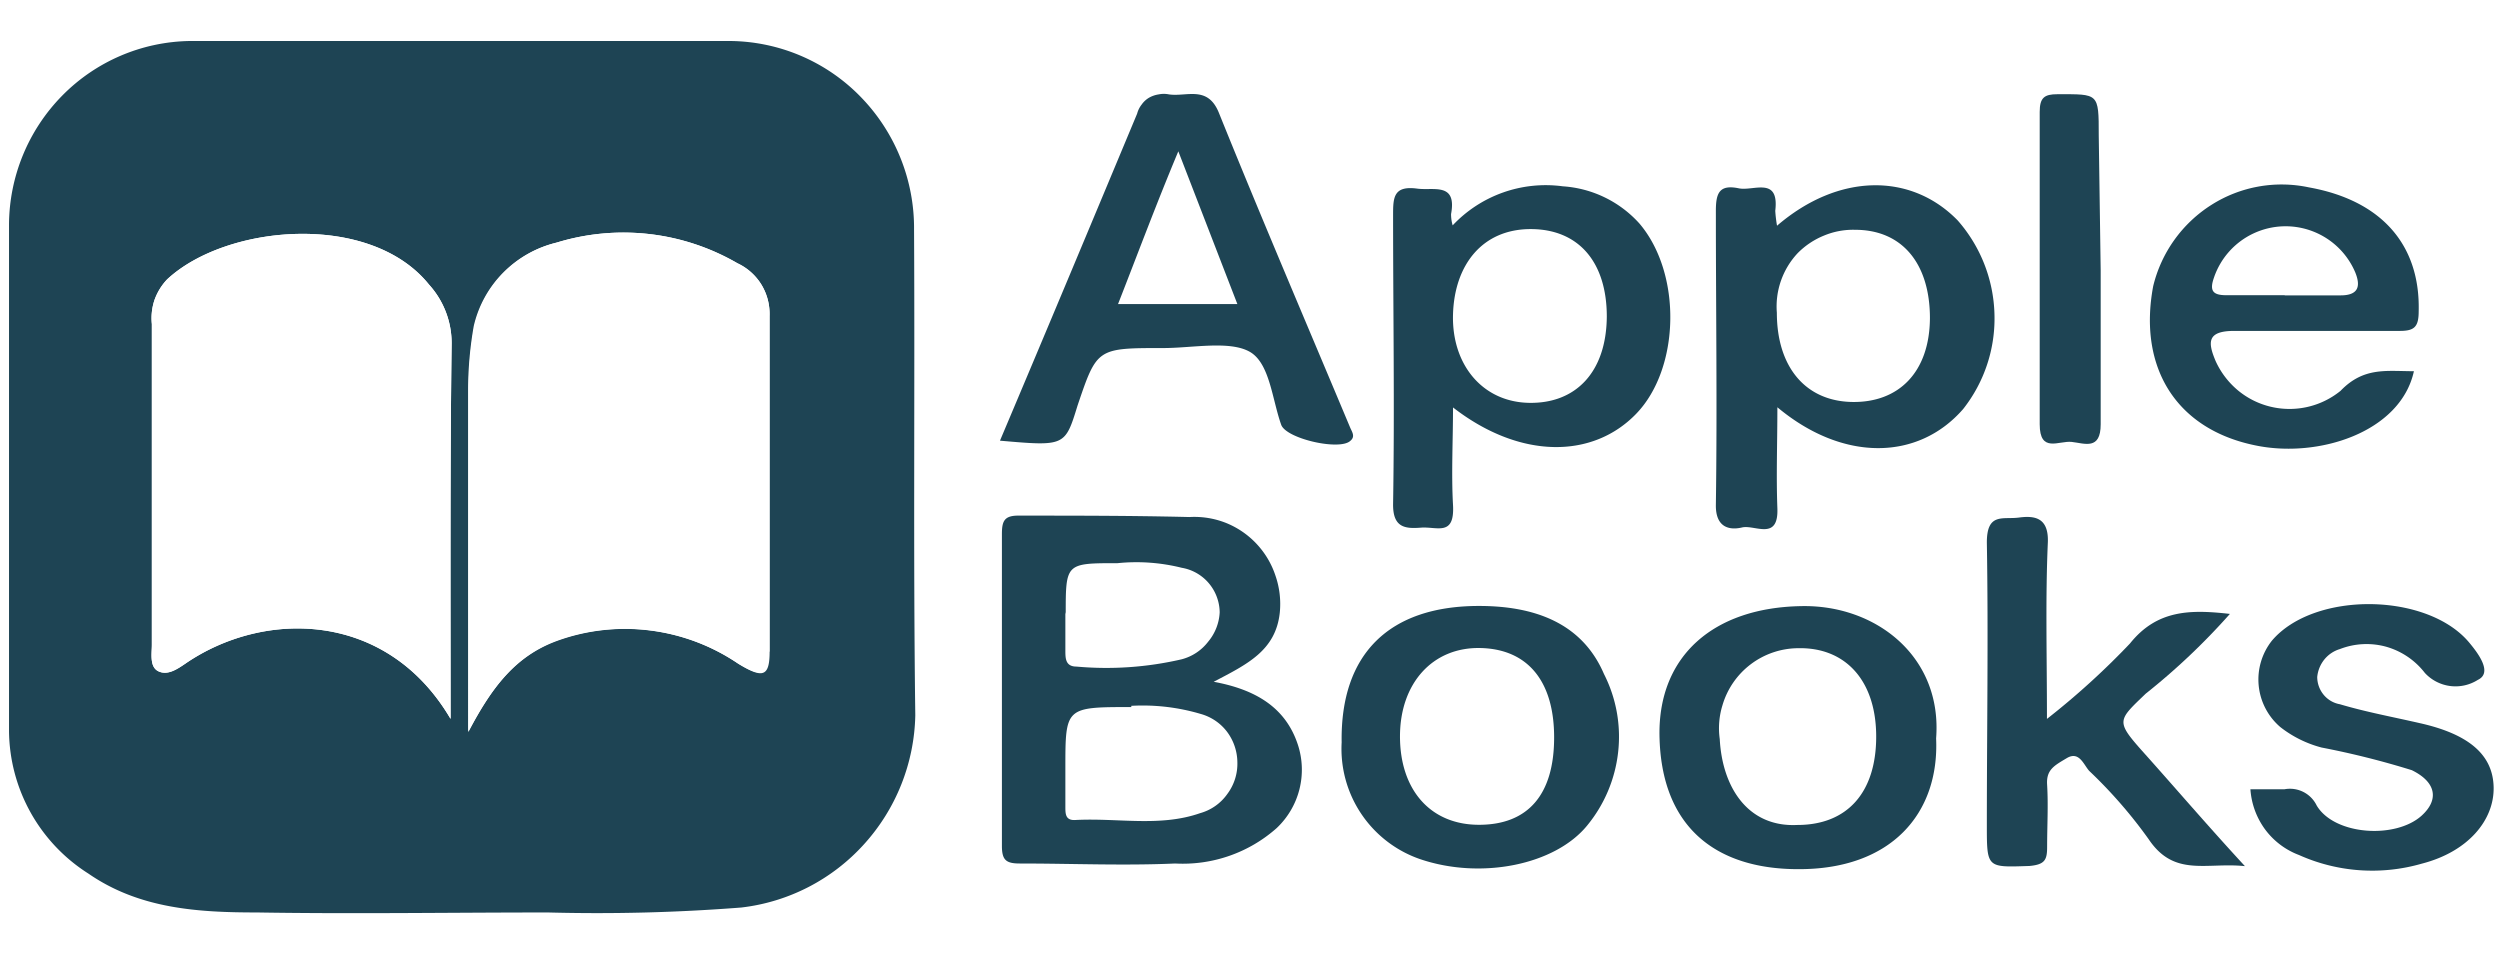
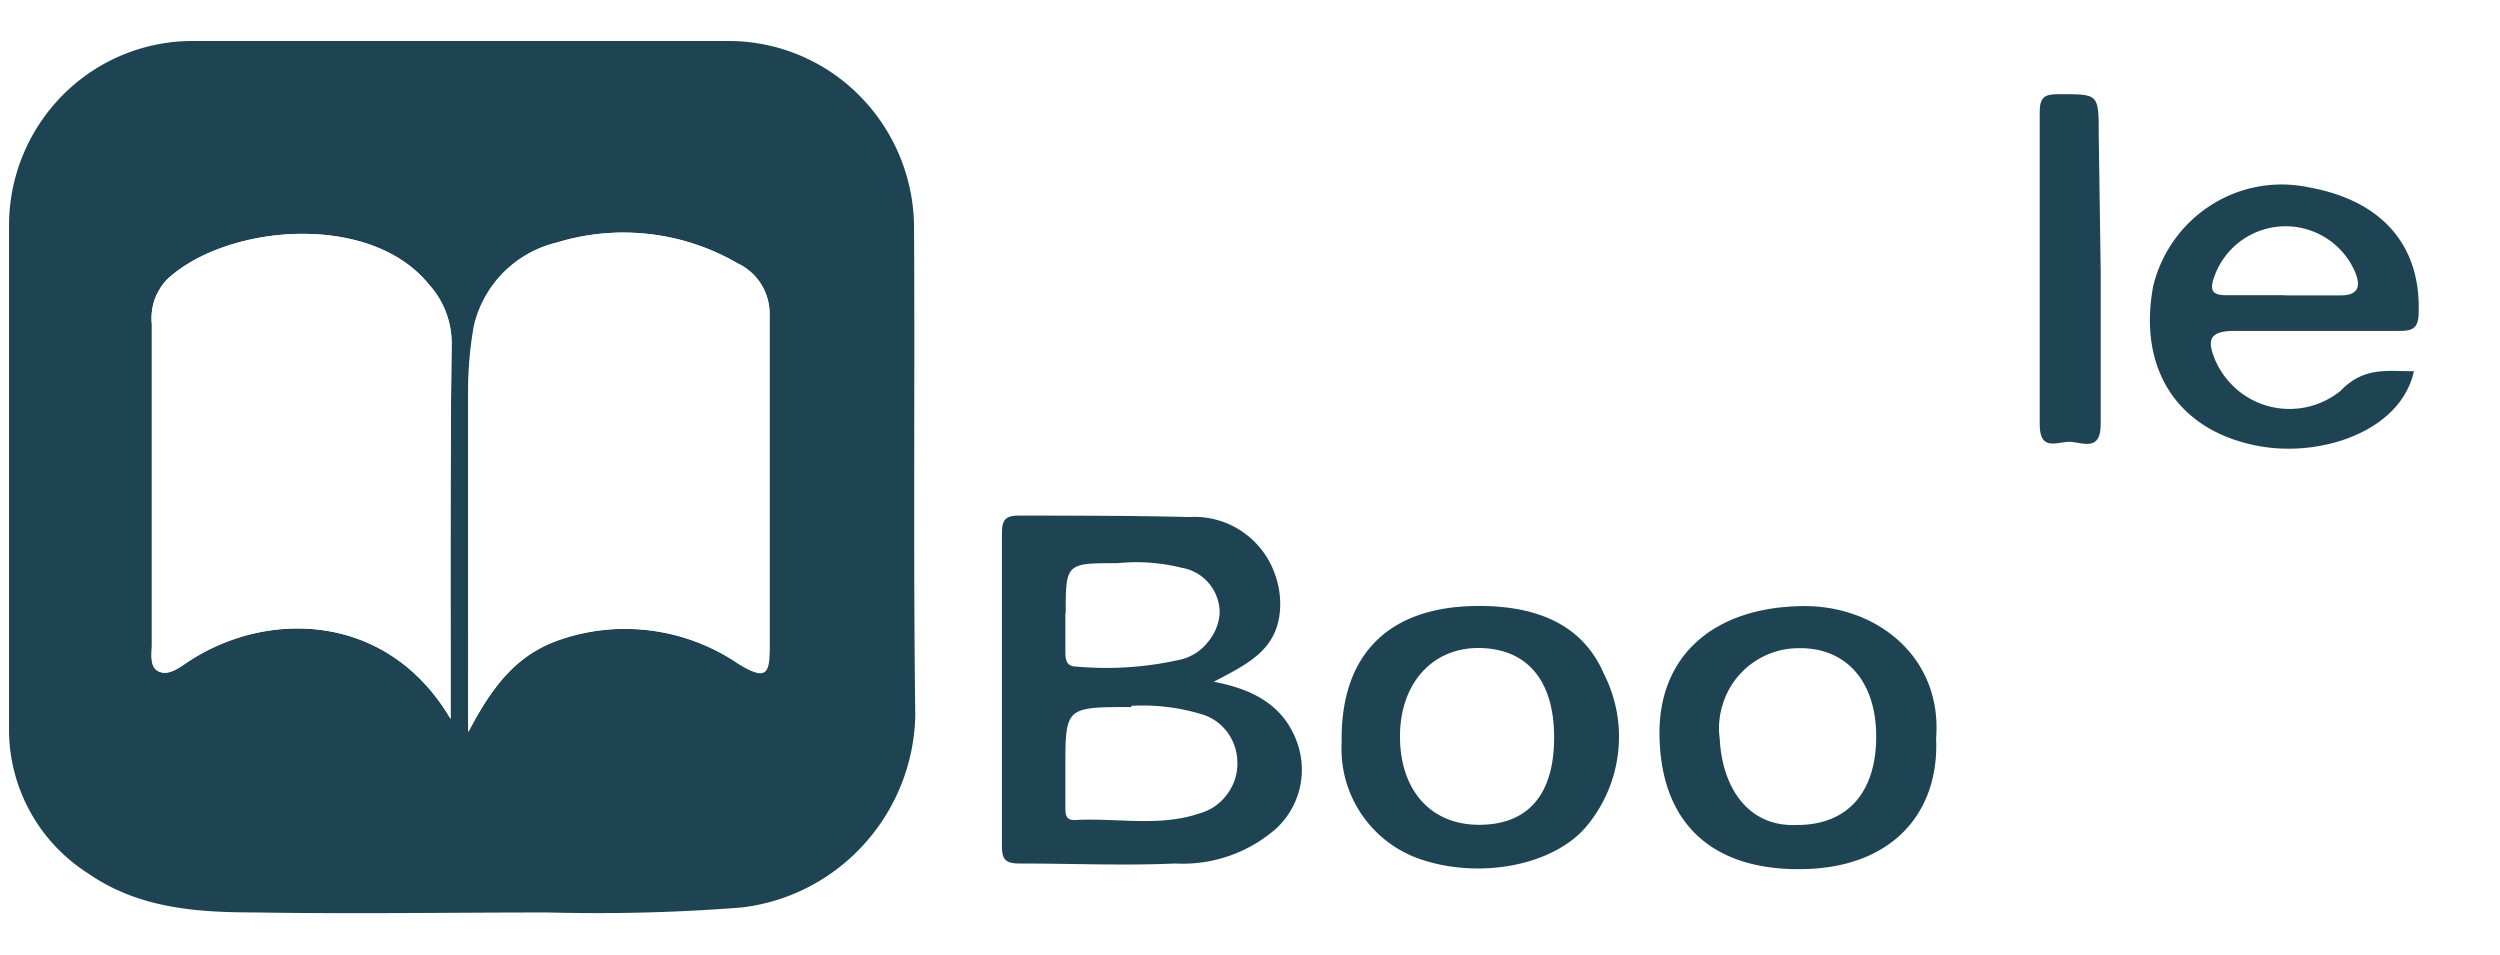
<svg xmlns="http://www.w3.org/2000/svg" id="Layer_1" data-name="Layer 1" width="141.43" height="54" viewBox="0 0 141.43 54">
  <defs>
    <style>.cls-1{fill:none;}.cls-2{clip-path:url(#clip-path);}.cls-3{fill:#fff;}.cls-4{fill:#1e4454;}</style>
    <clipPath id="clip-path">
      <rect class="cls-1" width="141.43" height="54" />
    </clipPath>
  </defs>
  <g class="cls-2">
    <rect class="cls-3" width="141.43" height="54" />
    <path class="cls-4" d="M51.71,13a10.64,10.64,0,0,0-3-7.5,10.43,10.43,0,0,0-7.37-3.18H10.72a10.35,10.35,0,0,0-7.21,3.1,10.48,10.48,0,0,0-3,7.29V41.36A9.65,9.65,0,0,0,5,49.42c2.89,2,6.21,2.2,9.56,2.2,5.44.09,11,0,16.44,0a105.09,105.09,0,0,0,10.94-.28,11.08,11.08,0,0,0,6.94-3.58,11.2,11.2,0,0,0,2.9-7.29C51.66,31.33,51.76,22.18,51.71,13ZM25.49,40.67c-3.58-6.1-10.51-6.21-15-3.13-.47.32-1,.68-1.52.44s-.38-1-.38-1.49V18.33A3.25,3.25,0,0,1,8.73,17a3.31,3.31,0,0,1,.72-1.19c3.34-3.12,11.49-3.85,14.82.29a4.93,4.93,0,0,1,1.28,3.31C25.46,26.32,25.49,33.3,25.49,40.67Zm18-3.86c0,1.41-.37,1.56-1.76.71a11.43,11.43,0,0,0-10.21-1.29c-2.35.86-3.69,2.65-5,5.14V22.09a19.35,19.35,0,0,1,.32-3.65,6.31,6.31,0,0,1,4.67-4.72,12.86,12.86,0,0,1,10.21,1.17,3.13,3.13,0,0,1,1.81,3v19Z" />
    <path class="cls-4" d="M68.66,38.57C71,39,72.72,40,73.42,42.12a4.54,4.54,0,0,1-1.2,4.73,8,8,0,0,1-5.74,2c-2.93.13-5.86,0-8.8,0-.78,0-1-.21-1-1V30.23c0-.75.12-1.08,1-1.06,3.2,0,6.38,0,9.61.08a4.85,4.85,0,0,1,2.06.33,4.86,4.86,0,0,1,2.81,3,4.9,4.9,0,0,1,.24,2.08C72.17,36.81,70.55,37.58,68.66,38.57ZM64,40c-3.73,0-3.73,0-3.73,3.47v2.16c0,.41,0,.79.56.76,2.38-.13,4.79.41,7.07-.39a2.8,2.8,0,0,0,1.53-1.08A2.86,2.86,0,0,0,70,43.1a2.92,2.92,0,0,0-.59-1.71,2.81,2.81,0,0,0-1.48-1A11.55,11.55,0,0,0,64,39.93Zm-3.73-5.37v2.16c0,.45,0,.92.63.92a18.82,18.82,0,0,0,5.94-.41,2.77,2.77,0,0,0,1.51-1A2.8,2.8,0,0,0,69,34.64,2.6,2.6,0,0,0,68.39,33a2.57,2.57,0,0,0-1.54-.88,10.56,10.56,0,0,0-3.63-.26c-2.93,0-2.93,0-2.93,2.88Z" />
-     <path class="cls-4" d="M82.2,23.05c0,1.91-.1,3.72,0,5.52s-.9,1.21-1.81,1.28-1.6,0-1.58-1.35c.09-5.47,0-10.86,0-16.3,0-1,0-1.71,1.36-1.53.91.13,2.26-.38,1.92,1.44a2.25,2.25,0,0,0,.09.64,7.23,7.23,0,0,1,6.23-2.21,6.39,6.39,0,0,1,4.34,2.11c2.41,2.84,2.29,8.17-.17,10.74S86,26,82.2,23.05Zm8.7-5.14c0-3.09-1.6-4.95-4.31-4.95s-4.31,2-4.39,4.83,1.66,4.95,4.3,5,4.37-1.73,4.4-4.86Z" />
-     <path class="cls-4" d="M100.53,12.77c3.49-3,7.59-3,10.22-.3a8.36,8.36,0,0,1,2.08,5.28,8.27,8.27,0,0,1-1.77,5.39c-2.55,2.93-6.8,3-10.51-.1,0,2-.07,3.86,0,5.72s-1.28.91-2,1.08-1.5,0-1.48-1.28c.08-5.55,0-11.09,0-16.63,0-1,.19-1.5,1.28-1.28.82.19,2.32-.71,2.08,1.28A7.72,7.72,0,0,0,100.53,12.77ZM109.18,18c0-3.09-1.57-5-4.23-5a4.29,4.29,0,0,0-1.77.33,4.42,4.42,0,0,0-1.49,1,4.41,4.41,0,0,0-1.17,3.36c0,3.06,1.61,5,4.25,5.05S109.16,21.06,109.18,18Z" />
-     <path class="cls-4" d="M56.57,24.93c2.66-6.29,5.21-12.39,7.76-18.5a1.41,1.41,0,0,1,.26-.52A1.33,1.33,0,0,1,65,5.53a1.57,1.57,0,0,1,.55-.19,1.43,1.43,0,0,1,.58,0c1,.15,2.21-.54,2.84,1.08,2.39,5.92,4.93,11.85,7.42,17.79.12.26.28.5,0,.73-.6.57-3.63-.12-3.91-.91-.52-1.46-.65-3.51-1.8-4.14s-3.23-.2-4.87-.2c-3.75,0-3.75,0-4.85,3.25C60.25,25.25,60.25,25.25,56.57,24.93ZM66.66,8.56c-1.28,3.06-2.3,5.81-3.41,8.64H70Z" />
-     <path class="cls-4" d="M115.8,40.67a43.21,43.21,0,0,0,4.7-4.27c1.54-1.92,3.43-1.92,5.65-1.67a37.58,37.58,0,0,1-4.76,4.51c-1.56,1.5-1.71,1.54-.24,3.2C123,44.5,124.77,46.58,127,49c-2.18-.23-4,.64-5.45-1.53a26.8,26.8,0,0,0-3.36-3.86c-.32-.36-.57-1.14-1.27-.72s-1.17.65-1.11,1.51c.07,1.16,0,2.34,0,3.51,0,.73-.12,1-1,1.08-2.41.08-2.41.13-2.41-2.3,0-5.34.09-10.66,0-16,0-1.71.91-1.29,1.81-1.41s1.7,0,1.64,1.42C115.71,33.88,115.8,37.09,115.8,40.67Z" />
    <path class="cls-4" d="M136.56,21c-.76,3.47-5.44,4.95-9,4.19-4.45-.92-6.61-4.4-5.75-9a7.54,7.54,0,0,1,3.28-4.59,7.41,7.41,0,0,1,5.53-1c4.12.74,6.3,3.26,6.21,7,0,.91-.25,1.13-1.12,1.12H126.4c-1.56,0-1.5.65-1.06,1.7a4.67,4.67,0,0,0,1.26,1.66,4.54,4.54,0,0,0,1.86.93,4.58,4.58,0,0,0,3.95-.9C133.72,20.75,135,21,136.56,21Zm-7.3-4.29h3.15c1,0,1.15-.5.84-1.28a4.28,4.28,0,0,0-8,.27c-.24.69-.13,1,.68,1h3.31Z" />
    <path class="cls-4" d="M109.53,41.77c.19,4.26-2.55,7.42-7.8,7.4-4.64,0-7.77-2.36-7.85-7.58-.06-4.5,3.07-7.21,8-7.3C106.11,34.19,109.89,37.14,109.53,41.77Zm-7.85,4.9c2.81,0,4.46-1.82,4.46-5s-1.75-5.06-4.42-5a4.49,4.49,0,0,0-4.28,3.24,4.38,4.38,0,0,0-.15,1.9C97.43,44.51,98.86,46.81,101.68,46.67Z" />
    <path class="cls-4" d="M83.67,34.28c3.06,0,5.81.91,7.07,3.85a7.82,7.82,0,0,1,.8,4.43,7.91,7.91,0,0,1-1.75,4.14c-1.82,2.23-6,3.08-9.46,1.9A6.6,6.6,0,0,1,75.9,42C75.82,37,78.58,34.28,83.67,34.28Zm4.25,7.43c0-3.18-1.5-5-4.19-5.05s-4.53,2-4.53,5,1.7,5,4.47,5,4.25-1.7,4.25-4.94Z" />
-     <path class="cls-4" d="M127.31,44.65h1.93a1.68,1.68,0,0,1,1.82.92c1,1.68,4.46,1.91,5.94.57,1-.91.81-1.9-.56-2.57a47.54,47.54,0,0,0-5.1-1.28A6.42,6.42,0,0,1,129,41.13a3.54,3.54,0,0,1-.47-4.89c2.4-2.82,8.84-2.73,11.19.15.53.64,1.28,1.68.46,2.07a2.36,2.36,0,0,1-3-.39A4.22,4.22,0,0,0,135,36.59a4.16,4.16,0,0,0-2.63.13,1.79,1.79,0,0,0-.87.58,1.86,1.86,0,0,0-.41,1,1.59,1.59,0,0,0,.36,1,1.53,1.53,0,0,0,.92.54c1.48.44,3,.72,4.48,1.06,2.85.63,4.19,1.82,4.22,3.65s-1.42,3.63-4.07,4.31a10.12,10.12,0,0,1-6.94-.49,4.25,4.25,0,0,1-1.92-1.45A4.33,4.33,0,0,1,127.31,44.65Z" />
    <path class="cls-4" d="M118.84,15.31V24c0,1.49-.91,1.08-1.64,1s-1.81.65-1.81-1V6.33c0-.81.27-1,1-1,2.34,0,2.34-.09,2.34,2.32Z" />
    <path class="cls-3" d="M43.54,17.85v19c0,1.42-.37,1.56-1.76.71a11.36,11.36,0,0,0-5-1.89,11.24,11.24,0,0,0-5.3.6c-2.35.87-3.69,2.65-5,5.15V22.1a21.34,21.34,0,0,1,.32-3.65,6.31,6.31,0,0,1,4.67-4.72A12.85,12.85,0,0,1,41.72,14.9a3.2,3.2,0,0,1,1.35,1.2A3.24,3.24,0,0,1,43.54,17.85Z" />
    <path class="cls-3" d="M25.49,40.67c-3.58-6.1-10.51-6.21-15-3.13-.47.32-1,.68-1.52.44s-.38-1-.38-1.49V18.33A3.25,3.25,0,0,1,8.73,17a3.31,3.31,0,0,1,.72-1.19c3.34-3.12,11.49-3.85,14.82.29a4.93,4.93,0,0,1,1.28,3.31C25.46,26.32,25.49,33.3,25.49,40.67Z" />
  </g>
</svg>